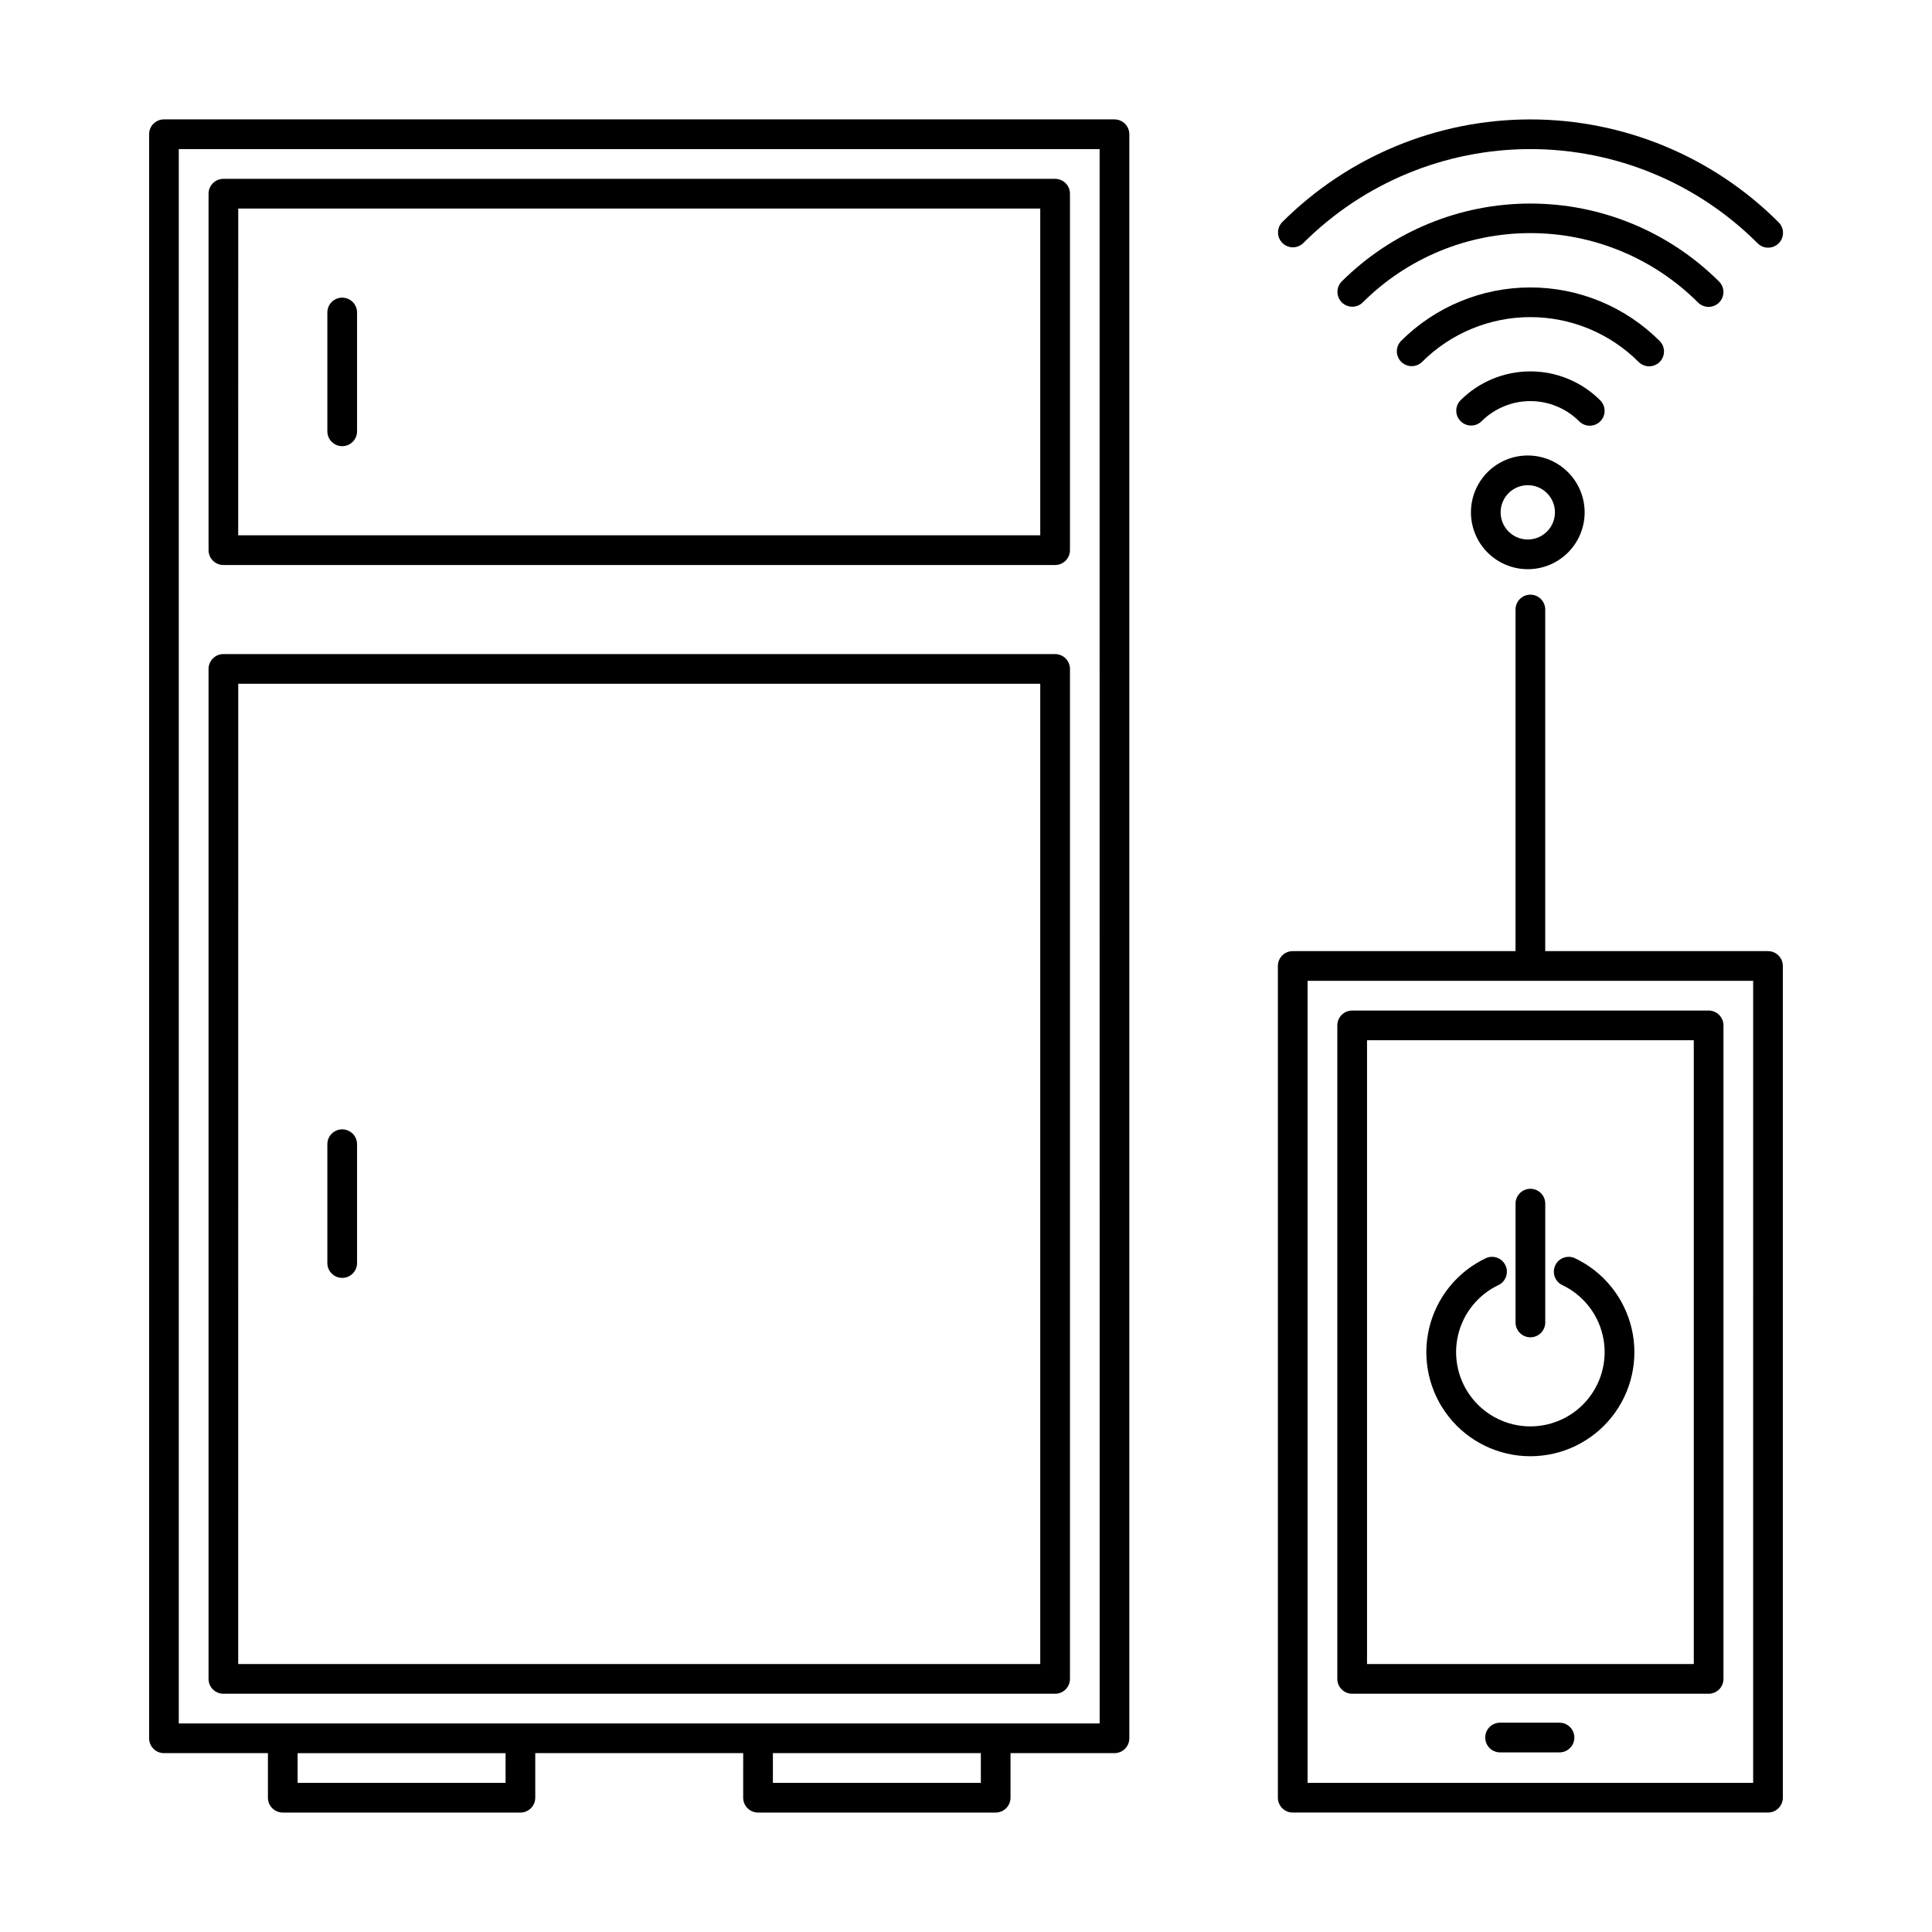
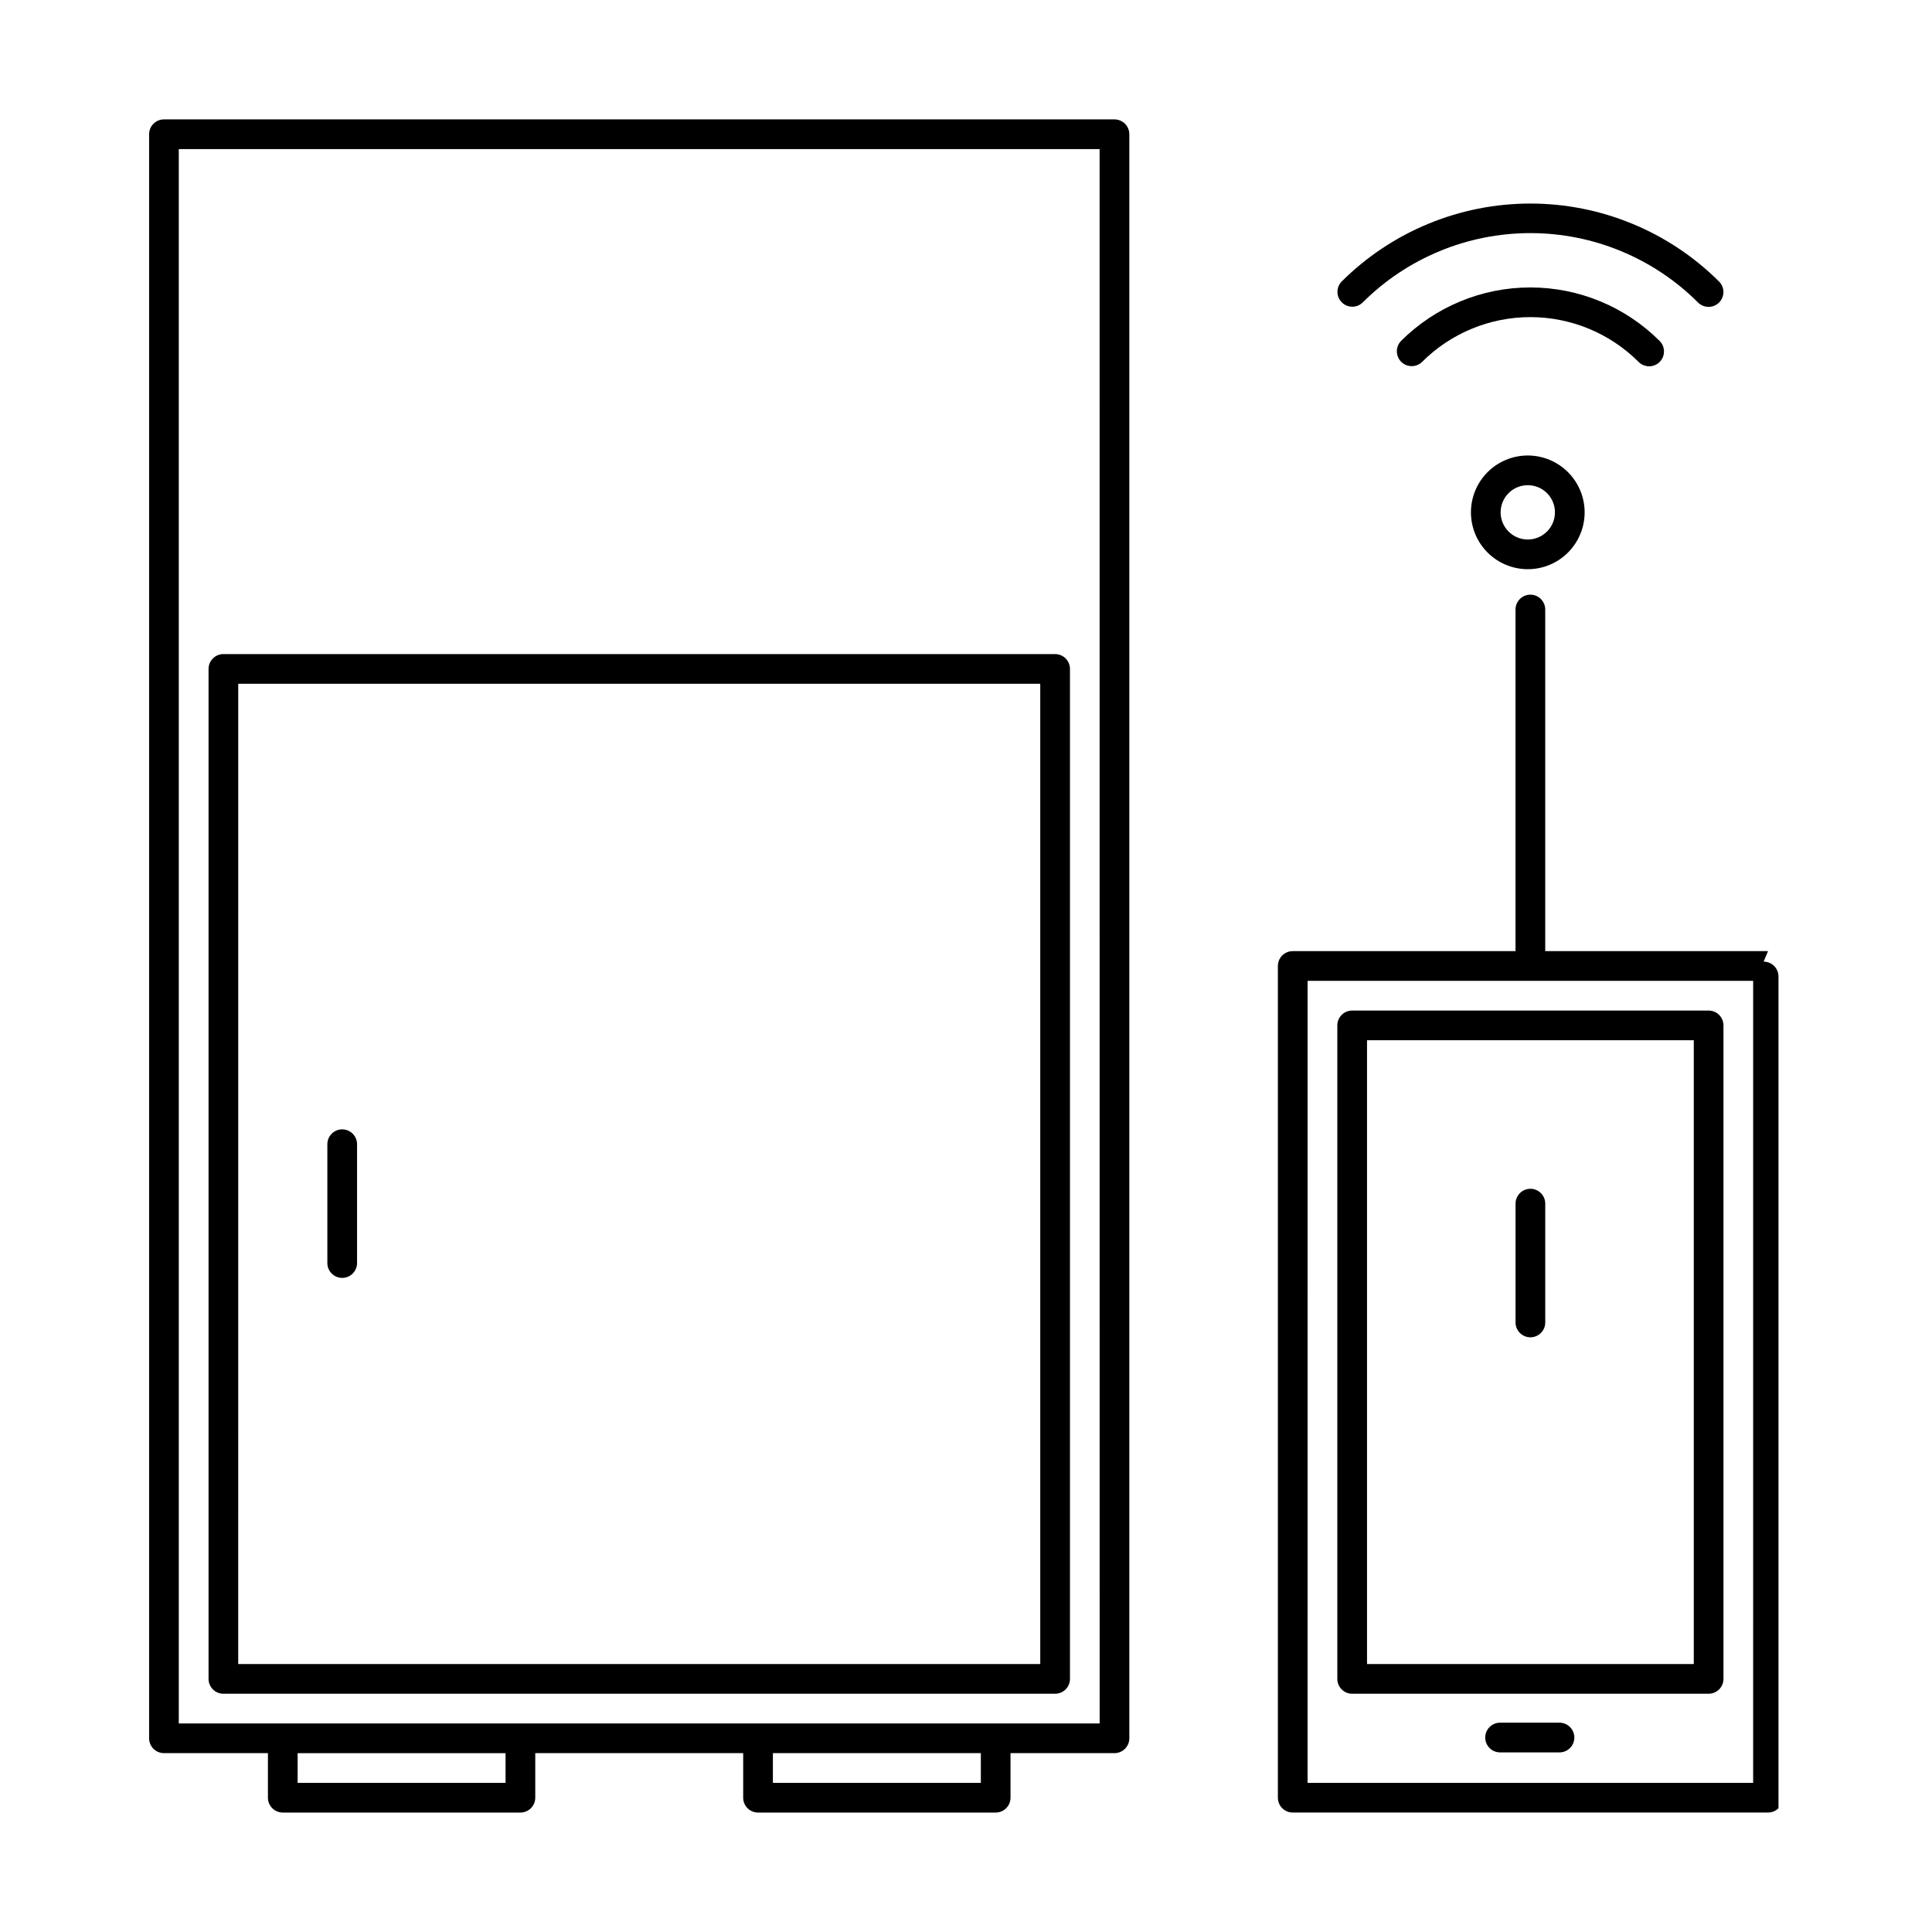
<svg xmlns="http://www.w3.org/2000/svg" fill="#000000" width="800px" height="800px" version="1.1" viewBox="144 144 512 512">
  <g fill-rule="evenodd">
    <path d="m599.57 224.18c0.738-0.738 1.156-1.738 1.156-2.785 0-1.047-0.418-2.047-1.156-2.785-13.281-13.234-31.262-20.668-50.012-20.668-18.746 0-36.73 7.434-50.012 20.668-1.492 1.539-1.477 3.996 0.043 5.516 1.516 1.52 3.969 1.547 5.516 0.055 11.793-11.785 27.781-18.406 44.453-18.406s32.66 6.621 44.453 18.406c1.539 1.523 4.019 1.523 5.559 0z" />
-     <path d="m489.36 208.44c15.965-15.965 37.617-24.93 60.195-24.93s44.23 8.965 60.199 24.93c0.734 0.758 1.742 1.188 2.797 1.195 1.055 0.008 2.07-0.406 2.816-1.156 0.746-0.746 1.16-1.762 1.148-2.816-0.012-1.059-0.445-2.062-1.207-2.797-17.441-17.43-41.094-27.219-65.754-27.219s-48.309 9.789-65.754 27.219c-1.496 1.543-1.477 3.996 0.039 5.519 1.516 1.52 3.973 1.543 5.519 0.055z" />
    <path d="m583.82 239.93c0.742-0.738 1.156-1.742 1.156-2.789 0-1.043-0.414-2.047-1.156-2.785-9.09-9.082-21.414-14.18-34.266-14.18-12.848 0-25.176 5.098-34.266 14.18-1.496 1.543-1.477 3.996 0.039 5.519 1.516 1.52 3.973 1.543 5.519 0.055 7.613-7.613 17.941-11.891 28.707-11.891 10.77 0 21.094 4.277 28.711 11.891 1.539 1.523 4.016 1.523 5.555 0z" />
-     <path d="m568.08 255.67c0.738-0.738 1.156-1.738 1.156-2.785s-0.418-2.051-1.156-2.789c-4.91-4.914-11.574-7.676-18.523-7.676-6.949 0-13.613 2.762-18.523 7.676-1.492 1.543-1.477 4 0.043 5.519 1.516 1.52 3.969 1.547 5.516 0.055 3.438-3.441 8.102-5.375 12.965-5.375 4.863 0 9.527 1.934 12.965 5.375 1.539 1.523 4.019 1.523 5.559 0z" />
    <path d="m548.88 264.71c-3.996 0-7.828 1.586-10.656 4.41-2.824 2.828-4.41 6.66-4.41 10.656s1.586 7.828 4.41 10.652c2.828 2.828 6.66 4.414 10.656 4.414s7.828-1.586 10.652-4.414c2.828-2.824 4.414-6.656 4.414-10.652-0.004-3.996-1.594-7.824-4.418-10.648-2.824-2.824-6.656-4.414-10.648-4.418zm0 22.262c-2.91 0-5.535-1.754-6.648-4.441-1.113-2.691-0.496-5.785 1.559-7.844 2.059-2.055 5.152-2.672 7.844-1.559 2.688 1.113 4.441 3.738 4.441 6.648 0 1.906-0.758 3.738-2.109 5.086-1.348 1.352-3.18 2.109-5.086 2.109z" />
    <path d="m502.34 592.86h94.465c1.043 0 2.043-0.414 2.781-1.152 0.738-0.738 1.152-1.738 1.152-2.785v-173.18c0-1.043-0.414-2.043-1.152-2.781-0.738-0.738-1.738-1.156-2.781-1.156h-94.465c-2.176 0-3.938 1.766-3.938 3.938v173.18c0 1.047 0.414 2.047 1.152 2.785 0.738 0.738 1.738 1.152 2.785 1.152zm3.938-173.18h86.594v165.31h-86.594z" />
    <path d="m557.28 600.53h-15.742c-2.176 0-3.938 1.762-3.938 3.934 0 2.176 1.762 3.938 3.938 3.938h15.742c2.176 0 3.938-1.762 3.938-3.938 0-2.172-1.762-3.934-3.938-3.934z" />
-     <path d="m561.27 477.39c-1.949-0.832-4.207 0.027-5.109 1.941-0.902 1.918-0.129 4.203 1.754 5.176 5.445 2.555 9.426 7.453 10.805 13.309 1.379 5.852 0.008 12.016-3.727 16.727-3.734 4.715-9.414 7.465-15.43 7.465-6.012 0-11.695-2.75-15.43-7.465-3.731-4.711-5.106-10.875-3.727-16.727 1.379-5.856 5.359-10.754 10.805-13.309 1.883-0.973 2.656-3.258 1.754-5.176-0.902-1.914-3.16-2.773-5.109-1.941-7.625 3.578-13.195 10.445-15.125 18.645-1.934 8.195-0.008 16.828 5.219 23.43 5.231 6.606 13.191 10.453 21.613 10.453s16.383-3.848 21.613-10.453c5.227-6.602 7.152-15.234 5.223-23.43-1.934-8.199-7.504-15.066-15.129-18.645z" />
    <path d="m549.57 498.4c1.043 0 2.047-0.414 2.785-1.152 0.738-0.738 1.152-1.738 1.152-2.785v-31.484c0-2.176-1.762-3.938-3.938-3.938-2.172 0-3.934 1.762-3.934 3.938v31.488-0.004c0 1.047 0.414 2.047 1.152 2.785 0.738 0.738 1.738 1.152 2.781 1.152z" />
    <path d="m203.2 592.86h220.42-0.004c1.047 0 2.047-0.414 2.785-1.152 0.738-0.738 1.152-1.738 1.152-2.785v-267.65c0-1.043-0.414-2.043-1.152-2.781-0.738-0.738-1.738-1.152-2.785-1.152h-220.41c-2.176 0-3.938 1.762-3.938 3.934v267.65c0 1.047 0.414 2.047 1.152 2.785 0.738 0.738 1.738 1.152 2.785 1.152zm3.938-267.65h212.54v259.78h-212.55z" />
-     <path d="m203.2 293.73h220.42-0.004c1.047 0 2.047-0.414 2.785-1.152 0.738-0.738 1.152-1.738 1.152-2.785v-94.465c0-1.043-0.414-2.043-1.152-2.781-0.738-0.738-1.738-1.152-2.785-1.152h-220.41c-2.176 0-3.938 1.762-3.938 3.934v94.465c0 1.047 0.414 2.047 1.152 2.785 0.738 0.738 1.738 1.152 2.785 1.152zm3.938-94.465h212.54v86.594h-212.55z" />
-     <path d="m234.69 222.88c-2.176 0-3.938 1.762-3.938 3.934v31.488c0 2.176 1.762 3.938 3.938 3.938 2.172 0 3.934-1.762 3.934-3.938v-31.488c0-1.043-0.414-2.043-1.152-2.781s-1.738-1.152-2.781-1.152z" />
    <path d="m234.69 443.29c-2.176 0-3.938 1.766-3.938 3.938v31.488c0 2.172 1.762 3.938 3.938 3.938 2.172 0 3.934-1.766 3.934-3.938v-31.488c0-1.043-0.414-2.043-1.152-2.781s-1.738-1.156-2.781-1.156z" />
    <path d="m439.36 175.64h-251.91c-2.172 0-3.934 1.762-3.934 3.938v425.09c0 1.043 0.414 2.043 1.152 2.781s1.738 1.152 2.781 1.152h27.555v11.809c0 1.047 0.414 2.047 1.152 2.785 0.738 0.738 1.738 1.152 2.781 1.152h62.977c1.043 0 2.047-0.414 2.785-1.152s1.152-1.738 1.152-2.785v-11.809h55.105l-0.004 11.809c0 1.047 0.414 2.047 1.152 2.785s1.742 1.152 2.785 1.152h62.977c1.043 0 2.043-0.414 2.781-1.152 0.738-0.738 1.152-1.738 1.152-2.785v-11.809h27.555c1.043 0 2.043-0.414 2.781-1.152s1.152-1.738 1.152-2.781v-425.09c0-1.043-0.414-2.047-1.152-2.785s-1.738-1.152-2.781-1.152zm-161.38 440.83-55.105 0.004v-7.871h55.105zm125.95 0h-55.105v-7.871h55.105zm31.488-15.742h-244.04v-417.21h244.03z" />
-     <path d="m612.54 396.06h-59.039v-90.527c0-2.176-1.762-3.938-3.938-3.938-2.172 0-3.934 1.762-3.934 3.938v90.527h-59.043c-2.172 0-3.934 1.762-3.934 3.938v220.41c0 1.047 0.414 2.047 1.152 2.785 0.738 0.738 1.738 1.152 2.781 1.152h125.95c1.043 0 2.047-0.414 2.785-1.152s1.152-1.738 1.152-2.785v-220.41c0-1.047-0.414-2.047-1.152-2.785-0.738-0.738-1.742-1.152-2.785-1.152zm-3.938 220.42h-118.08l0.004-212.55h118.08z" />
+     <path d="m612.54 396.06h-59.039v-90.527c0-2.176-1.762-3.938-3.938-3.938-2.172 0-3.934 1.762-3.934 3.938v90.527h-59.043c-2.172 0-3.934 1.762-3.934 3.938v220.41c0 1.047 0.414 2.047 1.152 2.785 0.738 0.738 1.738 1.152 2.781 1.152h125.95c1.043 0 2.047-0.414 2.785-1.152v-220.41c0-1.047-0.414-2.047-1.152-2.785-0.738-0.738-1.742-1.152-2.785-1.152zm-3.938 220.42h-118.08l0.004-212.55h118.08z" />
  </g>
</svg>